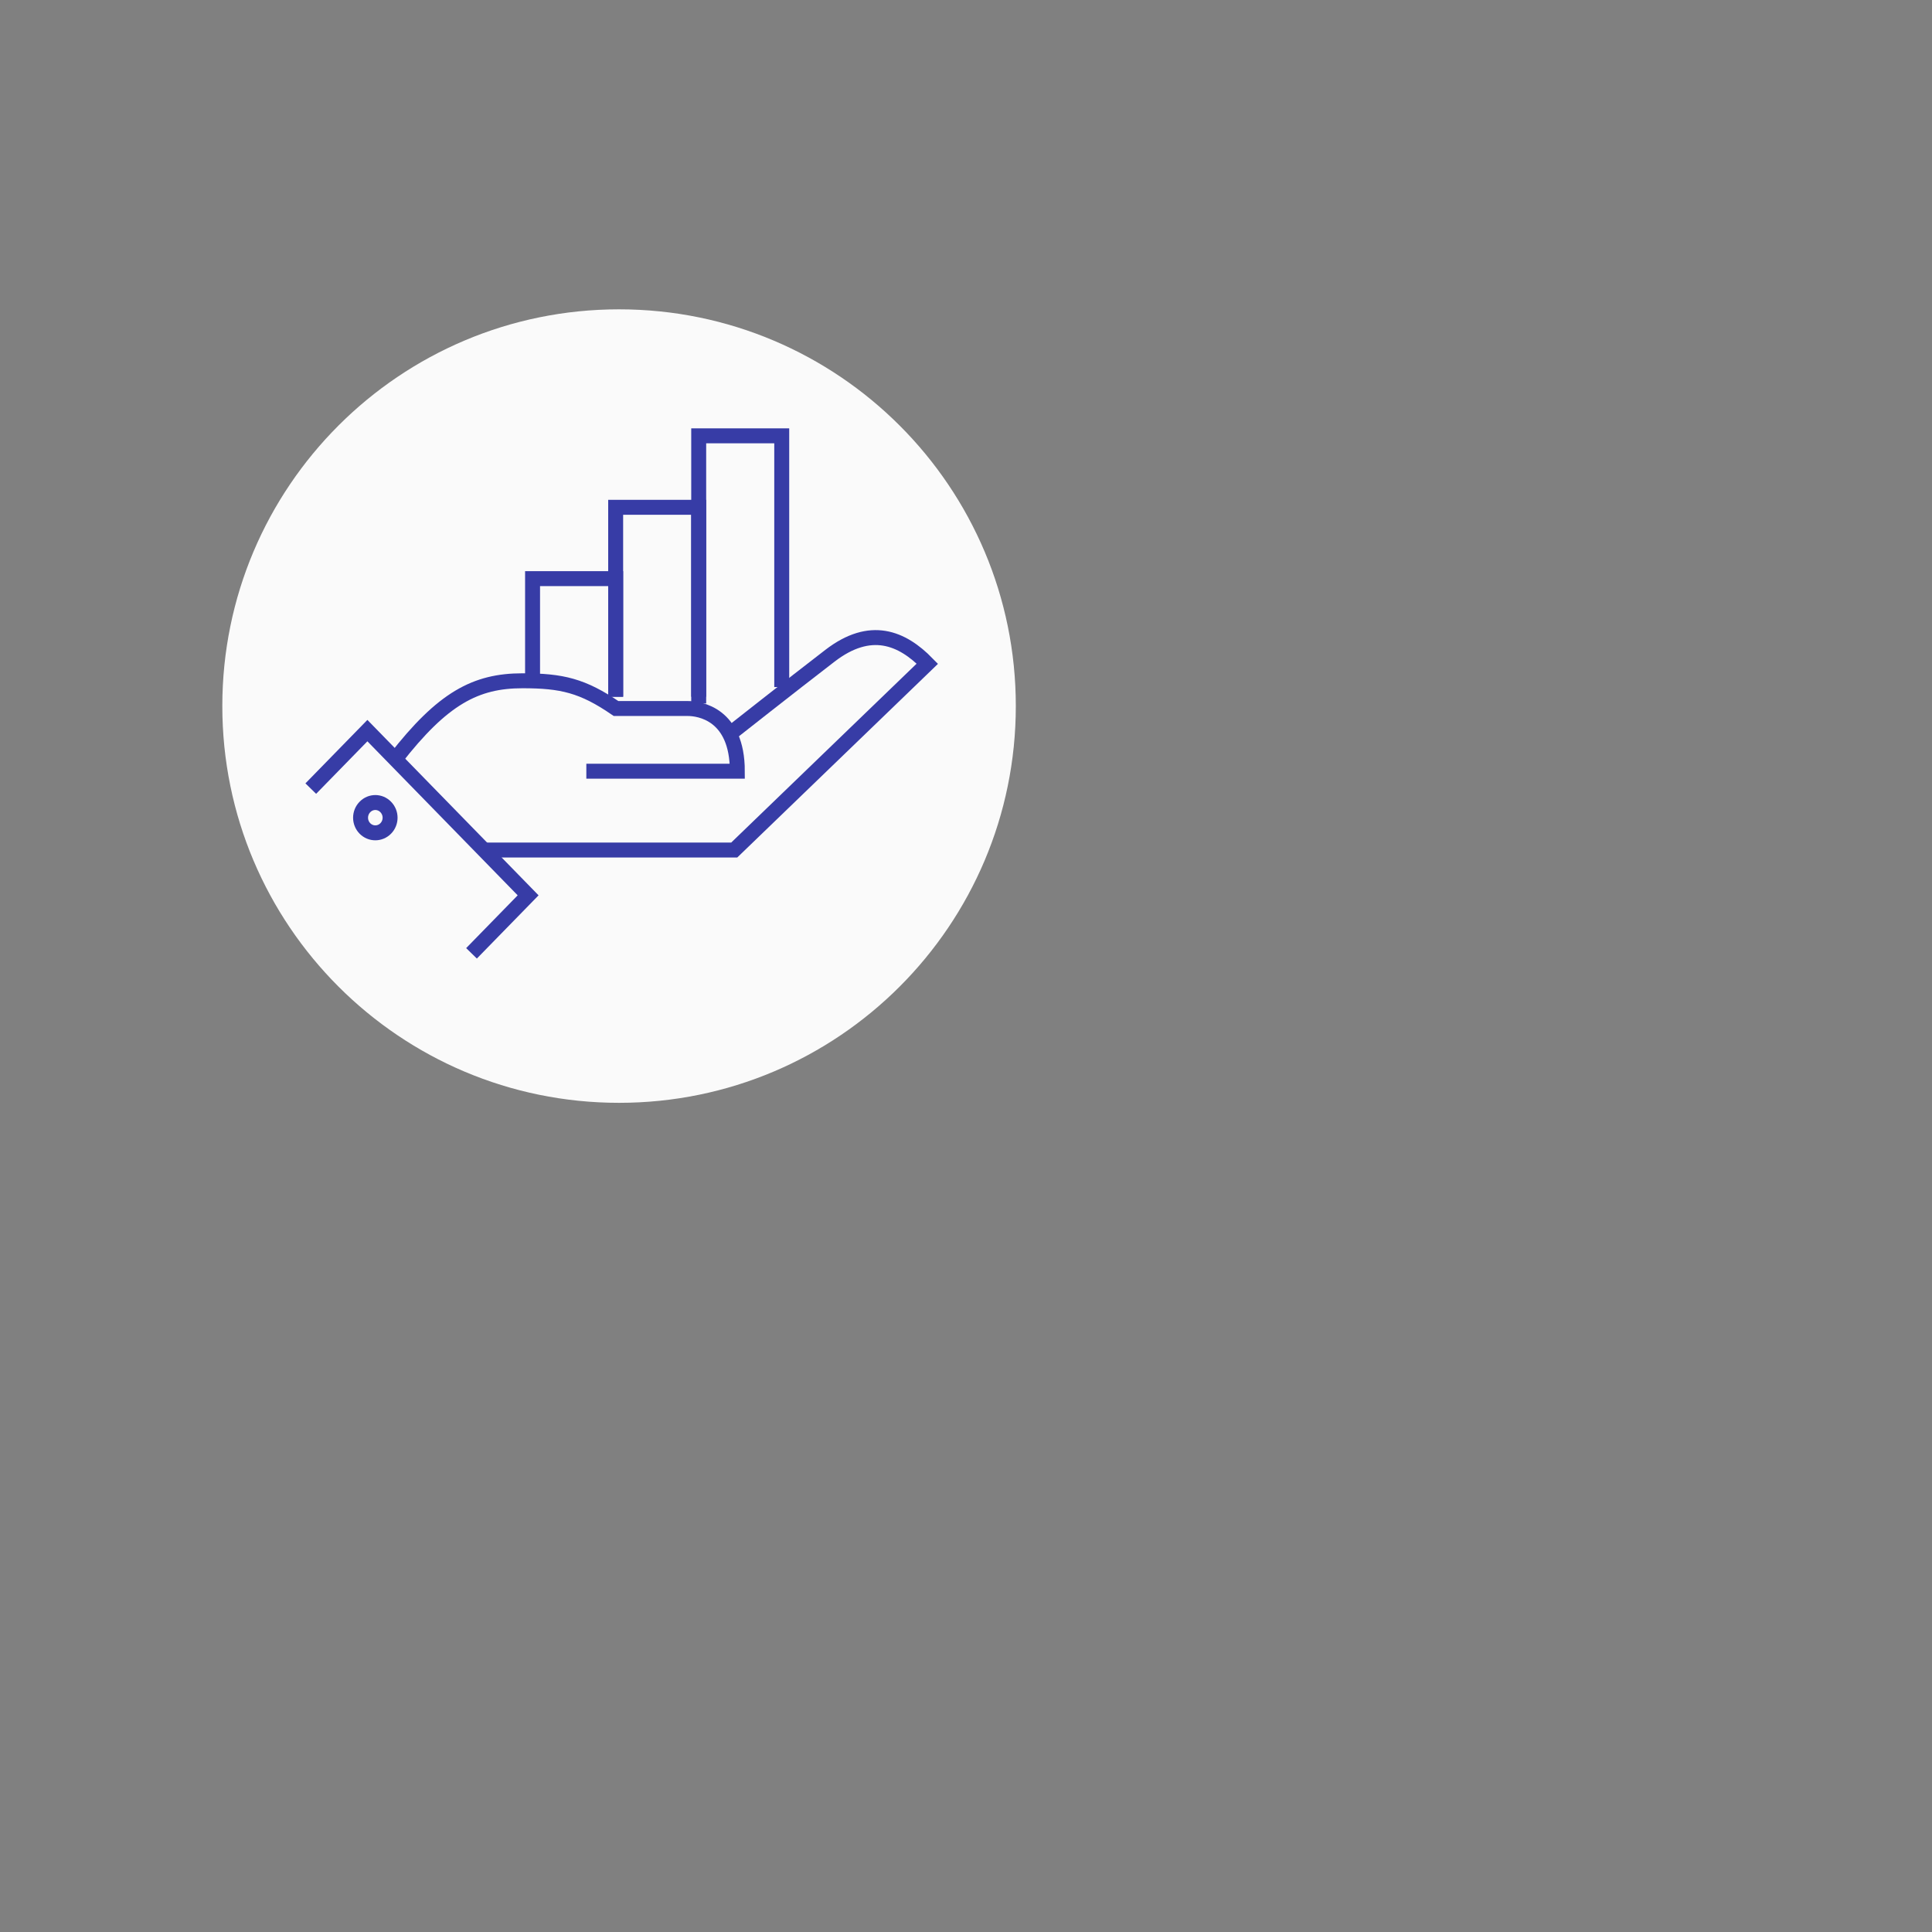
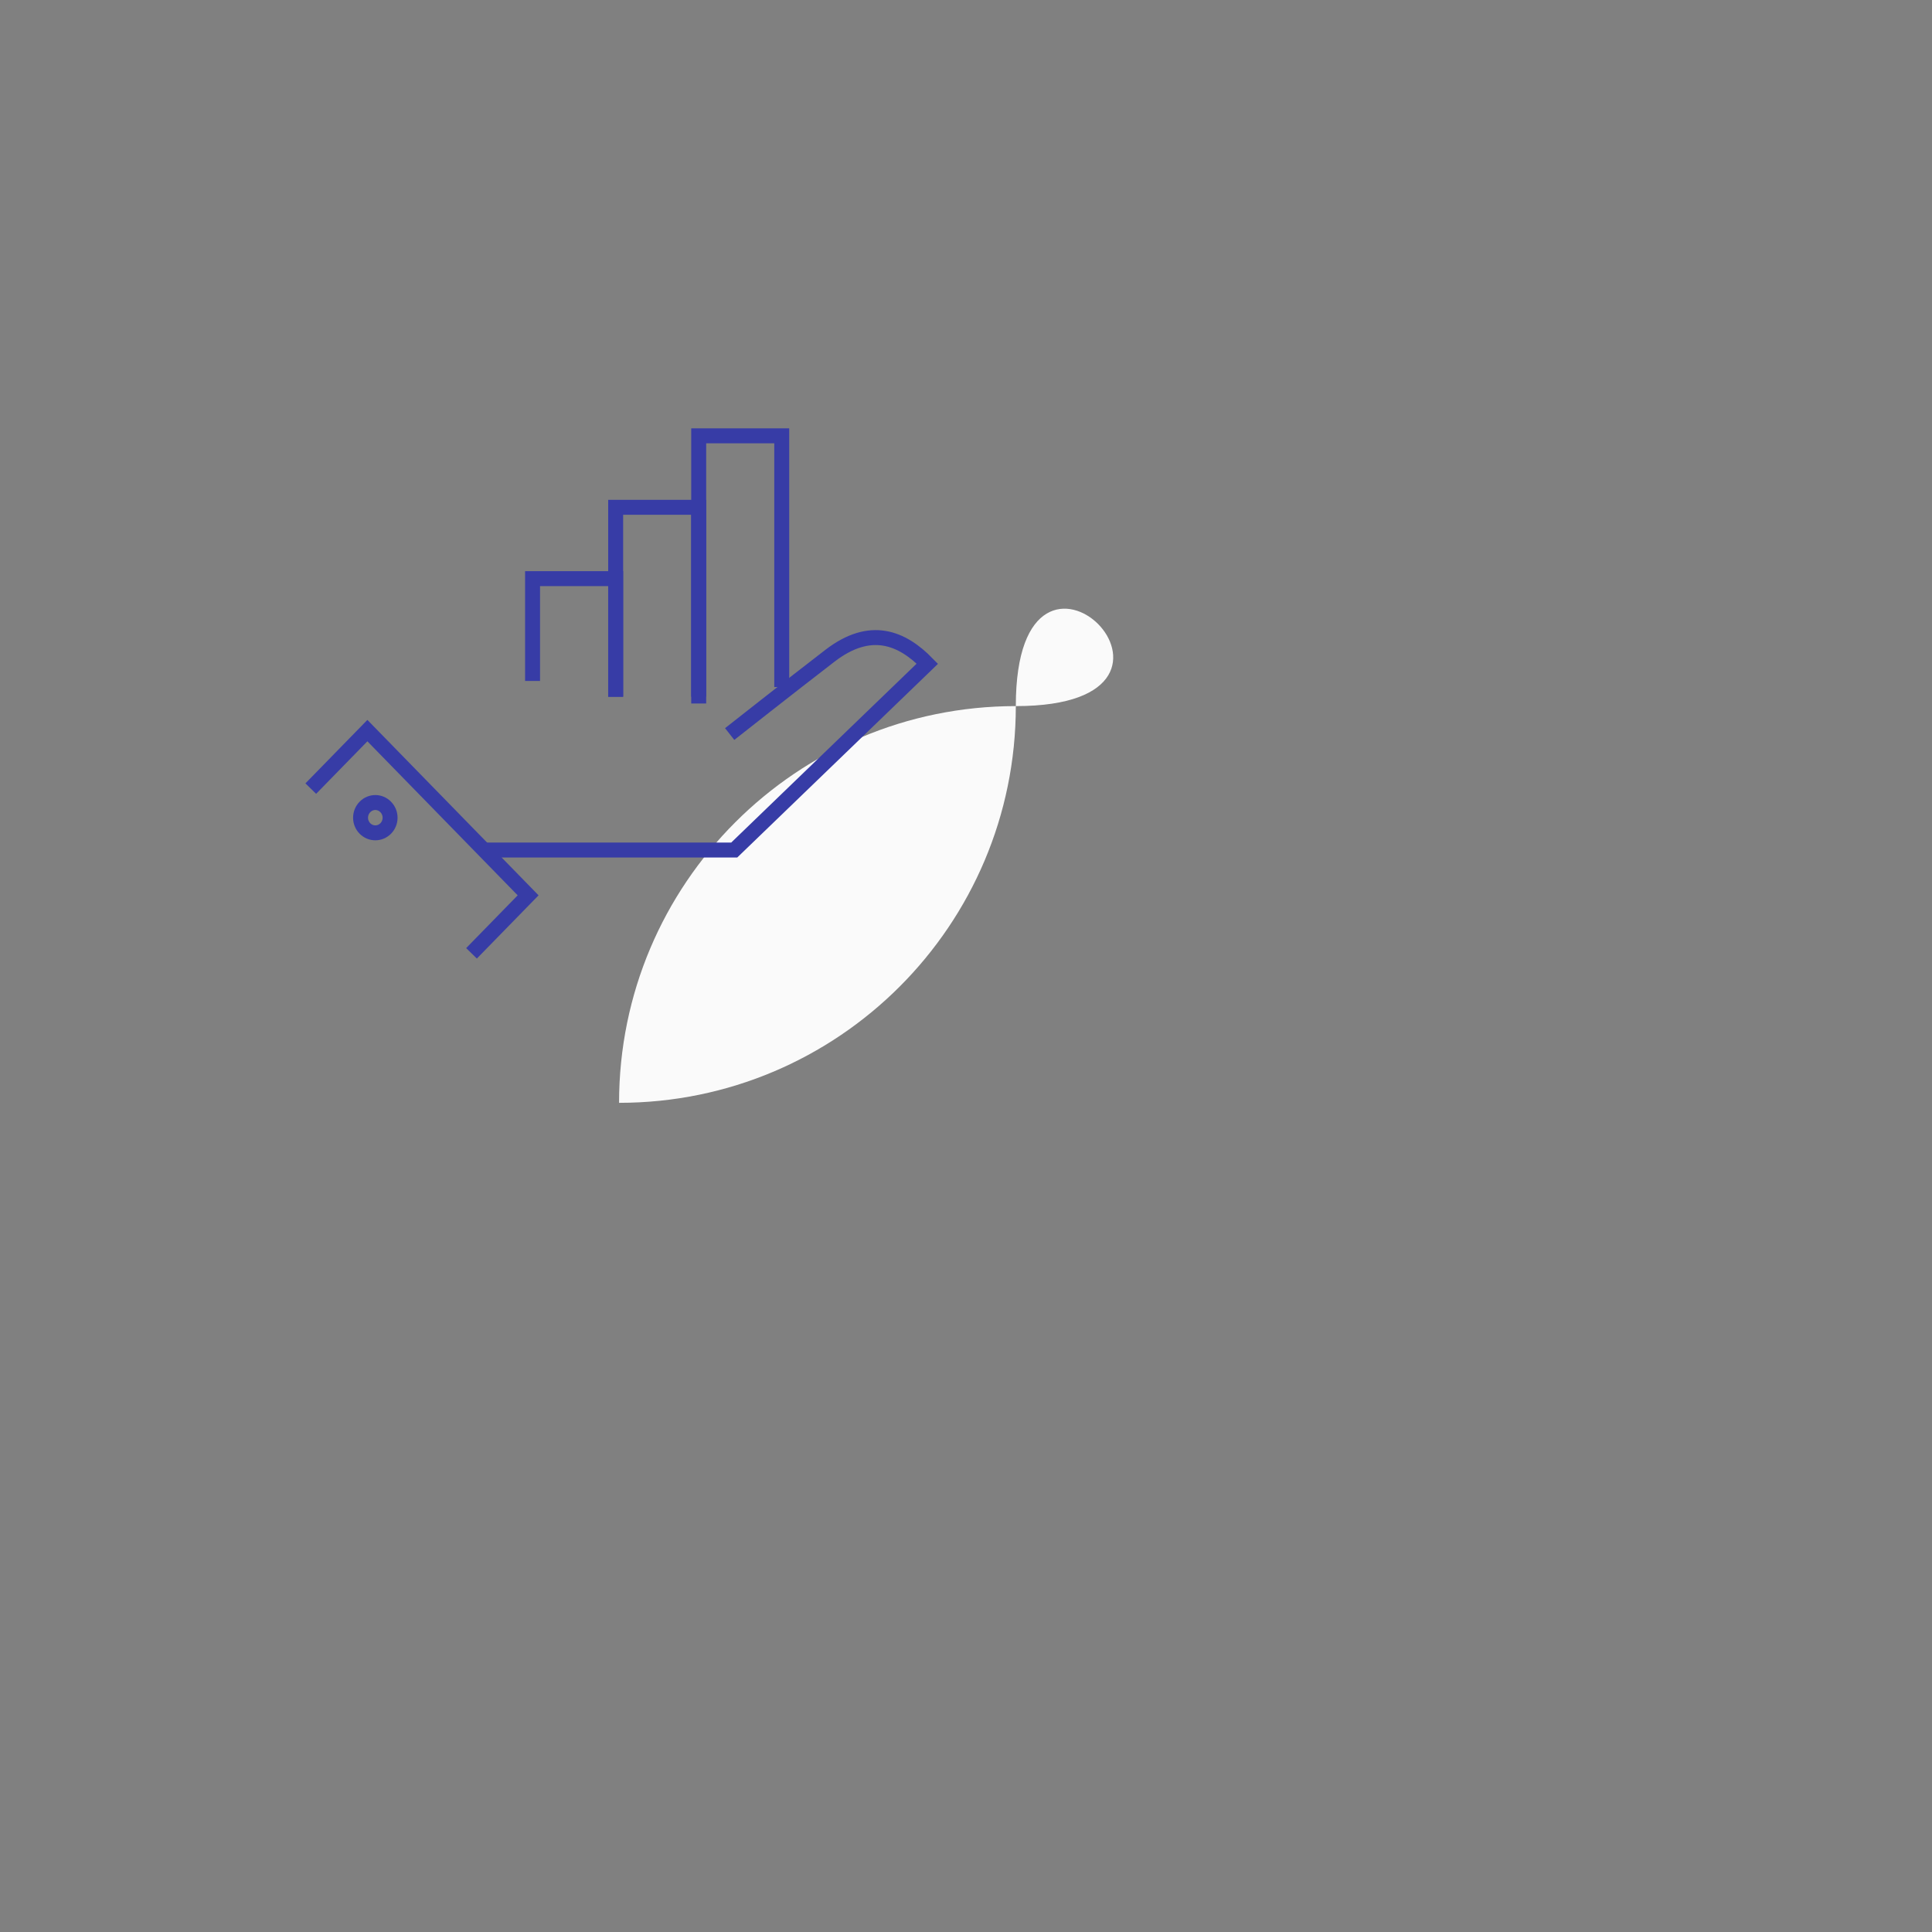
<svg xmlns="http://www.w3.org/2000/svg" version="1.1" id="Calque_1" x="0px" y="0px" width="168px" height="168px" viewBox="0 0 168 168" enable-background="new 0 0 168 168" xml:space="preserve">
  <rect x="0" y="0" width="168" height="168" fill="#808080" stroke="none" />
-   <path fill="#FAFAFA" d="M88.332,61.396c0,19.059-15.444,34.502-34.5,34.502s-34.5-15.443-34.5-34.502  c0-19.055,15.444-34.498,34.5-34.498S88.332,42.342,88.332,61.396z" />
+   <path fill="#FAFAFA" d="M88.332,61.396c0,19.059-15.444,34.502-34.5,34.502c0-19.055,15.444-34.498,34.5-34.498S88.332,42.342,88.332,61.396z" />
  <g>
    <g>
      <polyline fill="none" stroke="#373CA6" stroke-width="1.3" stroke-miterlimit="10" points="46.31,59.213 46.31,50.316     53.536,50.316 53.536,60.586   " />
      <polyline fill="none" stroke="#373CA6" stroke-width="1.3" stroke-miterlimit="10" points="53.536,60.586 53.536,44.113     60.757,44.113 60.757,60.586   " />
      <polyline fill="none" stroke="#373CA6" stroke-width="1.3" stroke-miterlimit="10" points="60.757,61.174 60.757,37.898     67.977,37.898 67.977,59.744   " />
    </g>
    <g>
      <path fill="none" stroke="#373CA6" stroke-width="1.3" stroke-miterlimit="10" d="M63.45,63.83c0,0,5.378-4.24,8.726-6.813    c3.523-2.705,6.256-1.563,8.463,0.697L63.848,73.914H42.087" />
-       <path fill="none" stroke="#373CA6" stroke-width="1.3" stroke-miterlimit="10" d="M34.374,66.012    c4.124-5.301,6.989-6.814,11.062-6.814c3.409,0,5.223,0.416,8.132,2.412c2.229,0,5.238,0,6.237,0c1.002,0,4.311,0.461,4.311,5.451    h-13.13" />
      <polyline fill="none" stroke="#373CA6" stroke-width="1.3" stroke-miterlimit="10" points="27.024,68.574 31.947,63.531     45.924,77.855 41.001,82.898   " />
      <path fill="none" stroke="#373CA6" stroke-width="1.3" stroke-miterlimit="10" d="M31.729,70.176c-0.5,0.514-0.5,1.348,0,1.859    c0.501,0.514,1.315,0.514,1.816,0c0.501-0.512,0.501-1.346,0-1.859C33.045,69.654,32.231,69.654,31.729,70.176z" />
    </g>
  </g>
</svg>